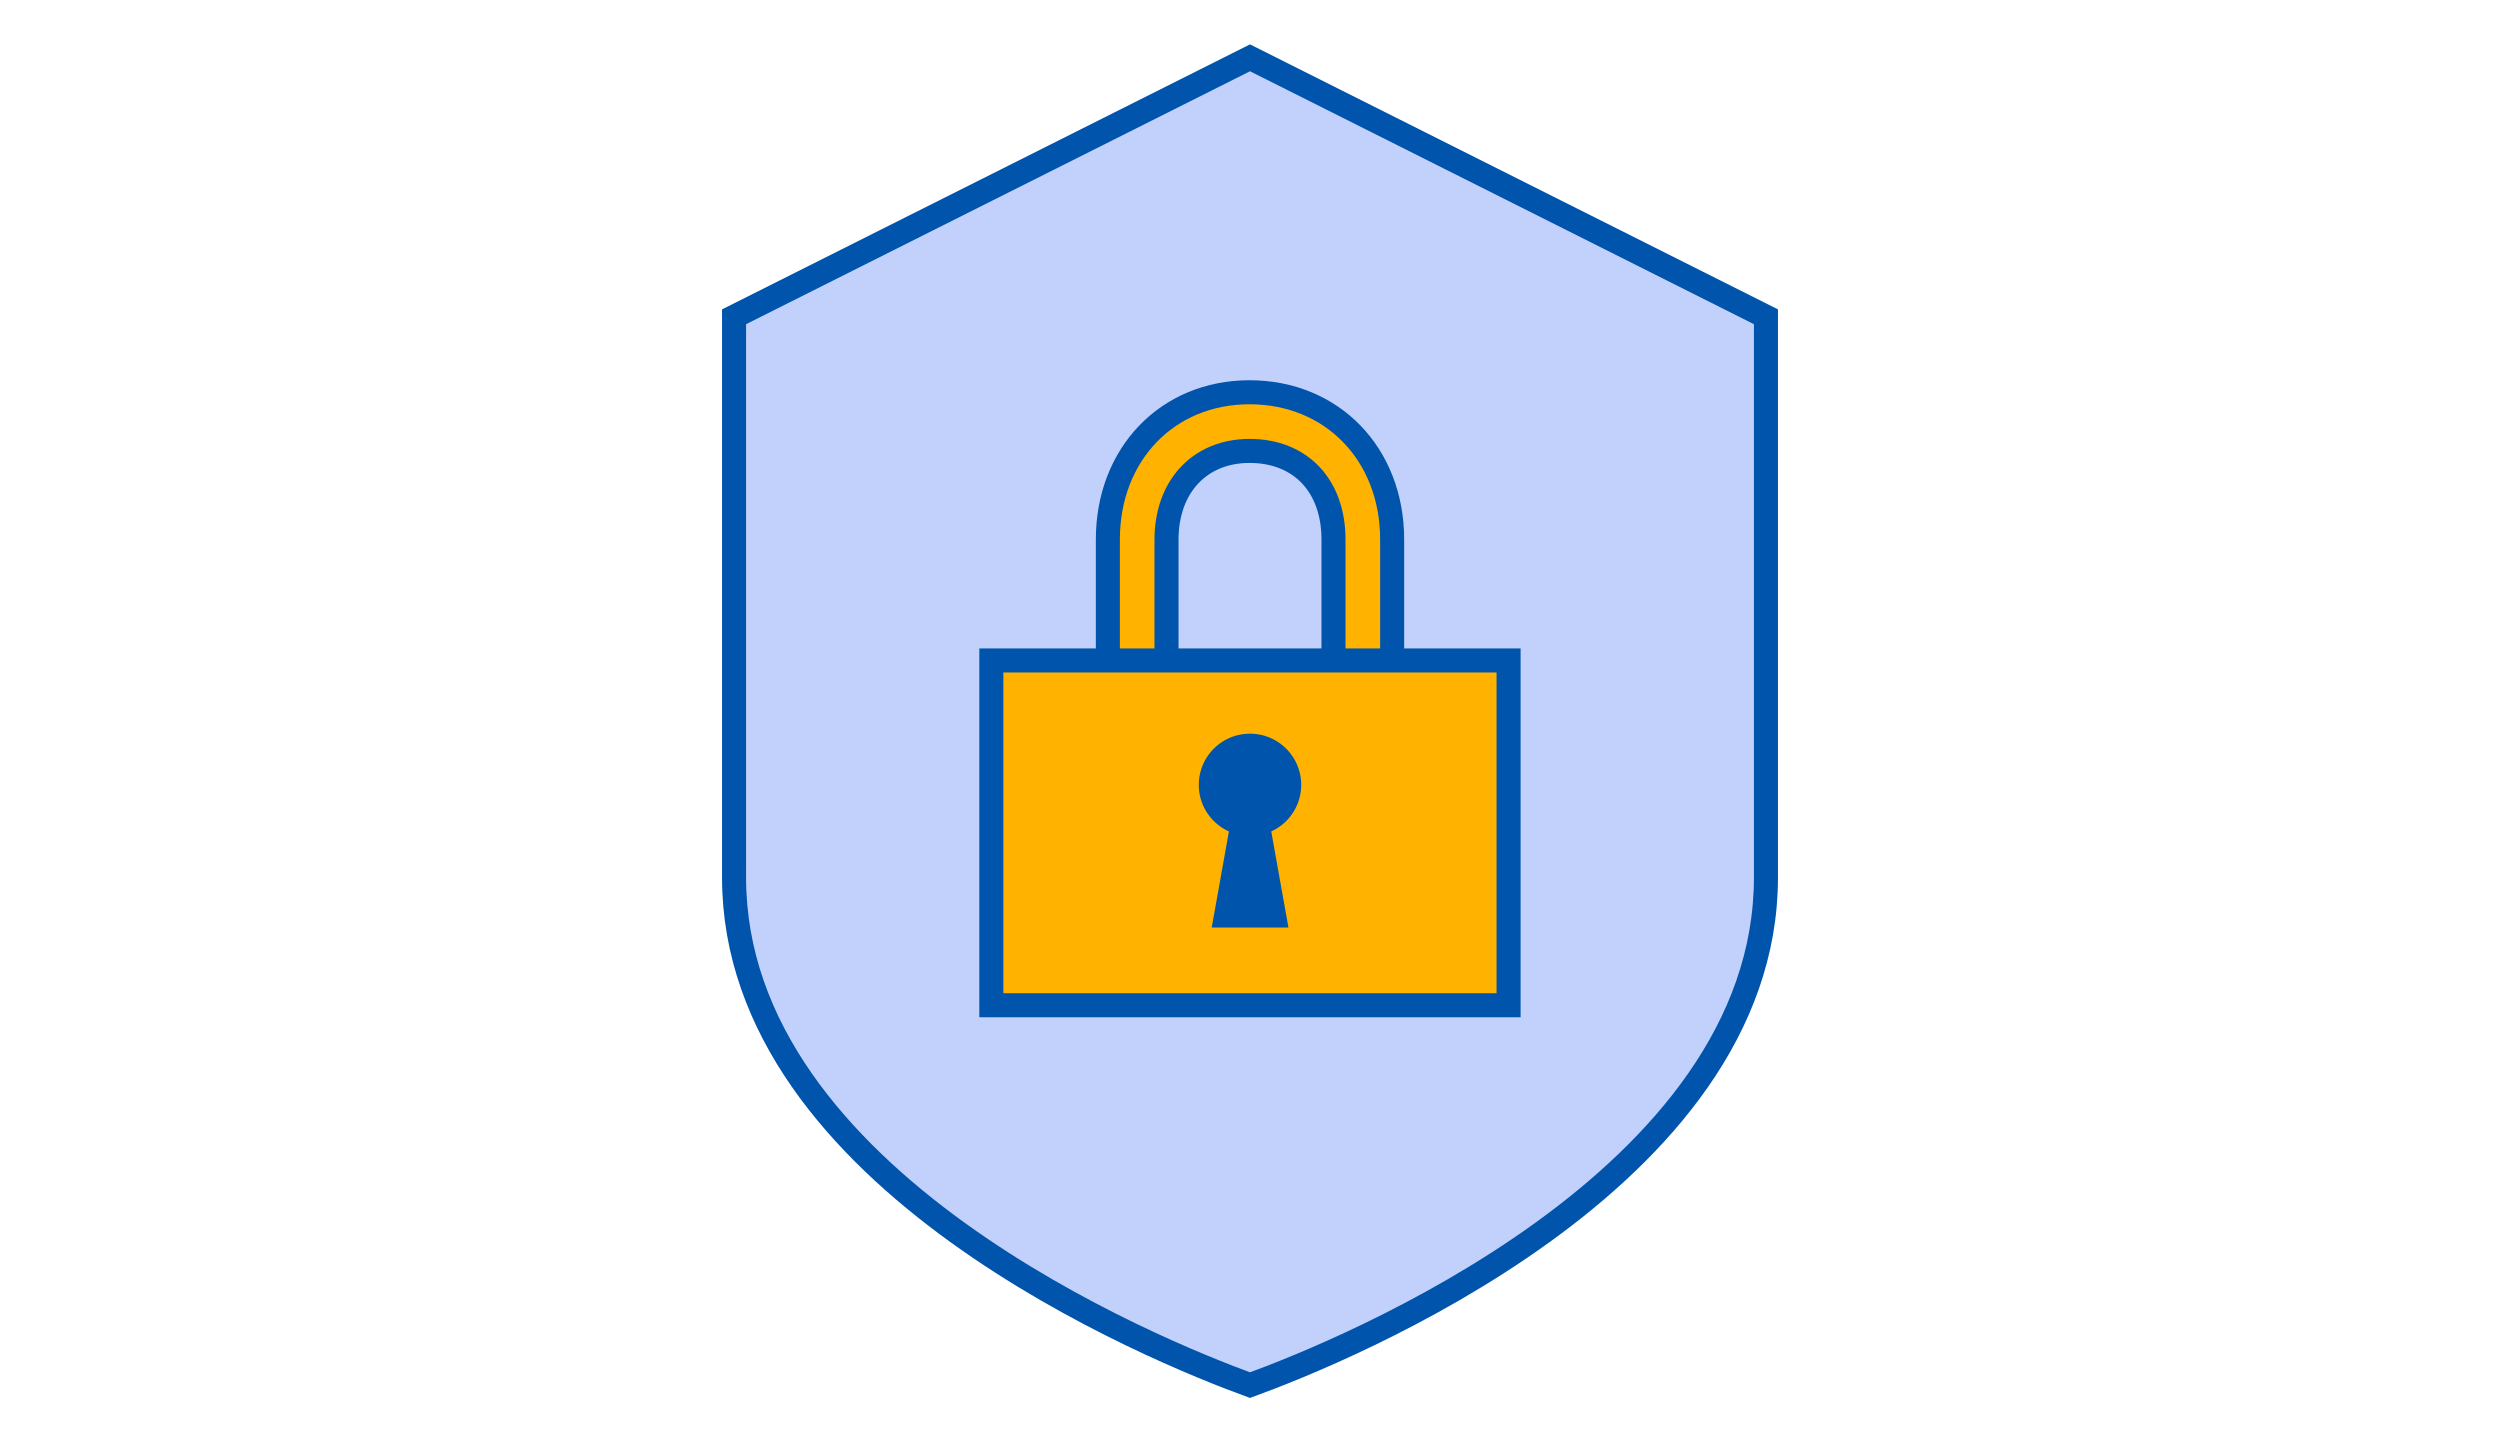
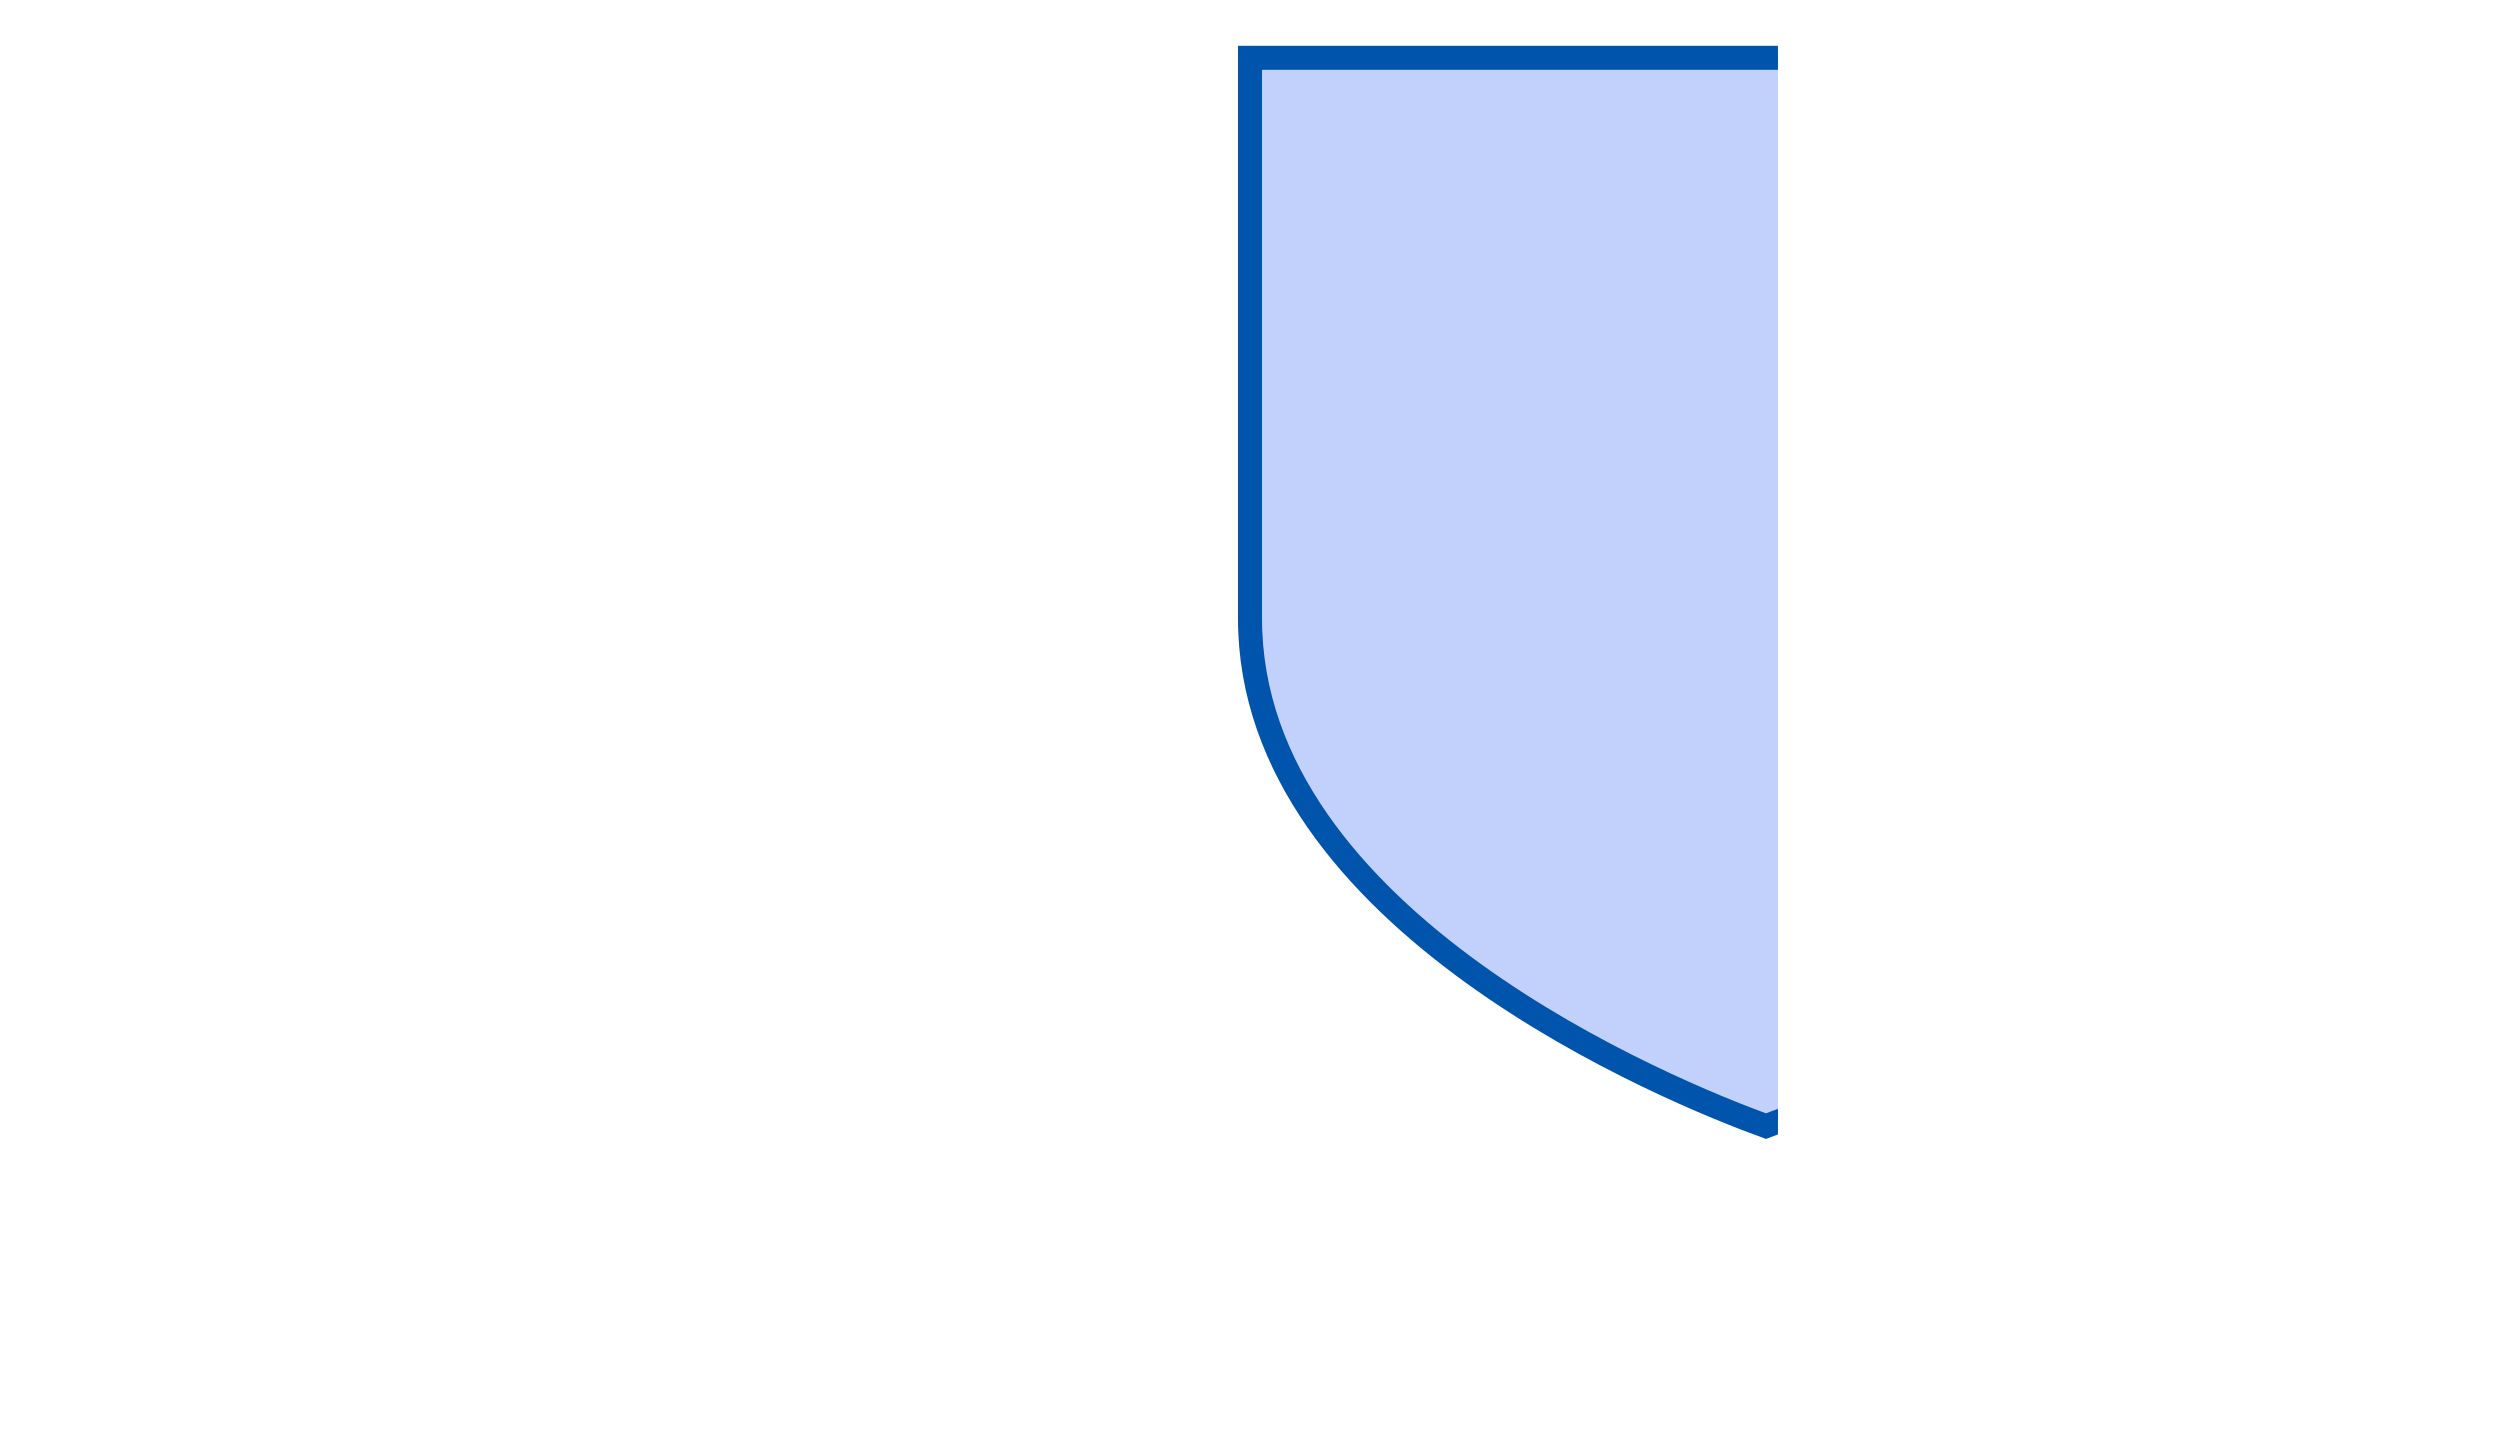
<svg xmlns="http://www.w3.org/2000/svg" fill="none" height="180" width="312">
  <clipPath id="a">
    <path d="M0 0h131.78v168.93H0z" transform="translate(90.11 5.535)" />
  </clipPath>
  <g clip-path="url(#a)" stroke="#0054ac" stroke-miterlimit="10">
    <g stroke-width="3">
-       <path d="M156 7.215l-64.39 32.32v69.97c0 37.85 52.92 59.18 64.39 63.36 11.47-4.18 64.39-25.51 64.39-63.36v-69.97z" fill="#c2d1fc" />
-       <path d="M170.08 89.495c-2.02 0-3.66-1.64-3.66-3.66v-18.5c0-6.72-4.11-11.06-10.48-11.06-6.2 0-10.36 4.45-10.36 11.06v18.5c0 2.02-1.64 3.66-3.66 3.66s-3.66-1.64-3.66-3.66v-18.5c0-10.65 7.44-18.38 17.68-18.38 10.32 0 17.8 7.73 17.8 18.38v18.5c0 2.02-1.64 3.66-3.66 3.66z" fill="#ffb300" />
-       <path d="M188.27 82.425h-64.55v43.03h64.55z" fill="#ffb300" />
+       <path d="M156 7.215v69.97c0 37.85 52.92 59.18 64.39 63.36 11.47-4.18 64.39-25.51 64.39-63.36v-69.97z" fill="#c2d1fc" />
    </g>
-     <path d="M161.89 97.955c0-3.26-2.64-5.89-5.89-5.89-3.26 0-5.89 2.64-5.89 5.89 0 2.52 1.59 4.66 3.82 5.5l-2.11 11.8h8.38l-2.11-11.8a5.89 5.89 0 003.8-5.5z" fill="#0054ac" />
  </g>
</svg>